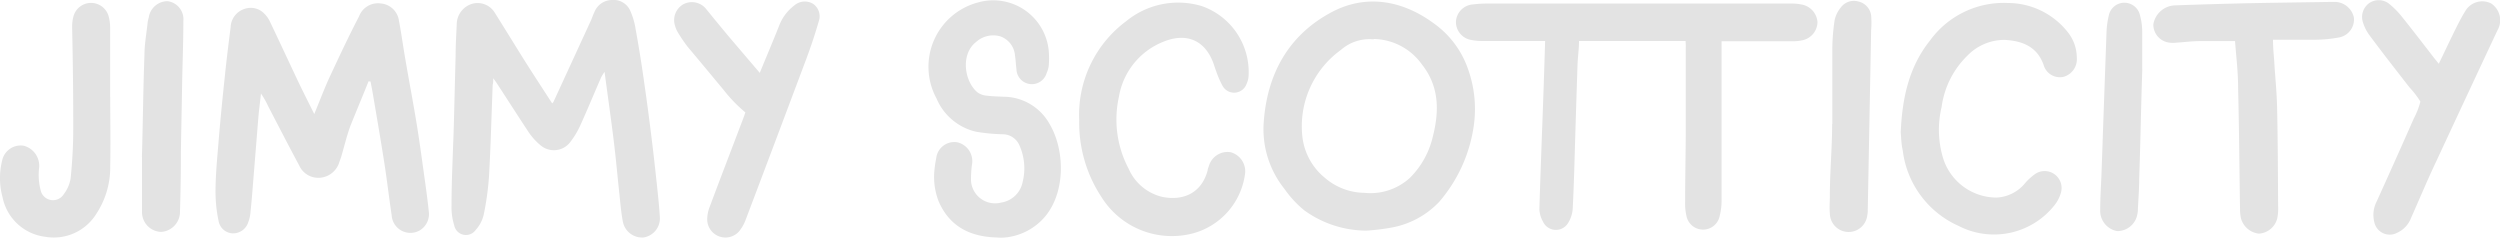
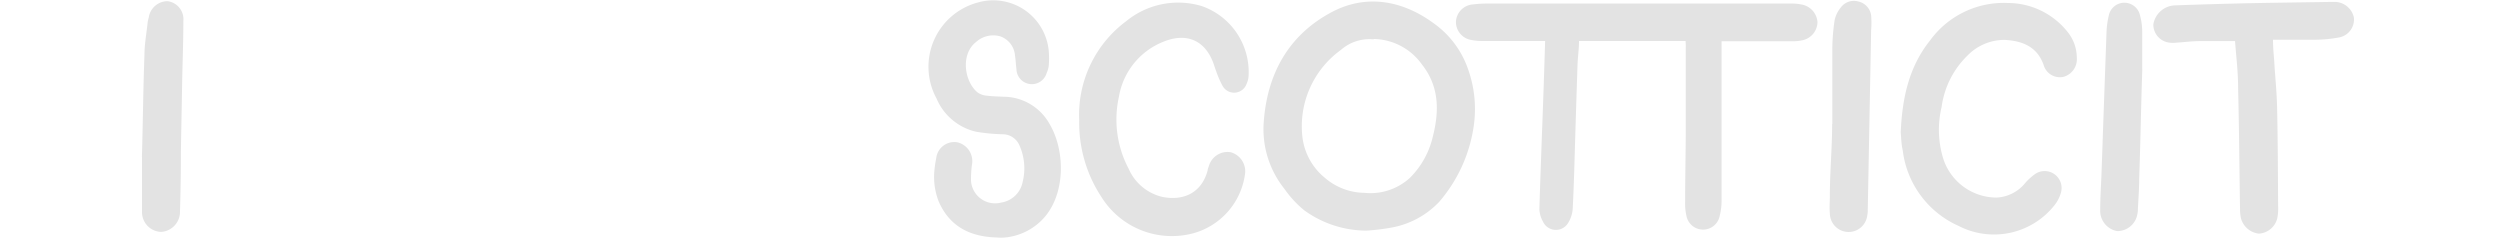
<svg xmlns="http://www.w3.org/2000/svg" viewBox="0 0 274.46 26.11">
  <defs>
    <style>.cls-1{fill:#e3e3e3;}</style>
  </defs>
  <g id="Layer_2" data-name="Layer 2">
    <g id="Layer_1-2" data-name="Layer 1">
      <path class="cls-1" d="M185.05,4.5h-11.7c0,.87-.13,1.72-.16,2.57-.09,2.6-.17,5.21-.25,7.81s-.14,5.37-.28,8a3.37,3.37,0,0,1-.58,1.71,1.56,1.56,0,0,1-2.68-.25A3.08,3.08,0,0,1,169,23c.11-3.92.27-7.83.41-11.75.08-2.22.15-4.45.22-6.75h-.73c-2.05,0-4.11,0-6.17,0a5.92,5.92,0,0,1-1.19-.11,2,2,0,0,1-1.7-2,2,2,0,0,1,1.83-1.9,12.58,12.58,0,0,1,1.62-.1q16.69,0,33.4,0a5.46,5.46,0,0,1,1.07.1,2.12,2.12,0,0,1,1.77,1.92,2.07,2.07,0,0,1-1.61,2,4.72,4.72,0,0,1-1.13.12c-2.33,0-4.67,0-7,0H189c0,.25,0,.46,0,.66,0,1.78,0,3.55,0,5.32q0,5.79,0,11.57a6.62,6.62,0,0,1-.2,1.6,1.86,1.86,0,0,1-3.66,0,6,6,0,0,1-.14-1.47c0-2.57.06-5.14.07-7.71q0-4.68,0-9.36C185.08,4.89,185.06,4.73,185.05,4.5Z" />
-       <path class="cls-1" d="M40.46,8.93c-.65,1.63-1.34,3.26-2,4.91-.4,1.1-.67,2.25-1,3.37-.06.19-.13.37-.2.56a2.41,2.41,0,0,1-2.08,1.74,2.3,2.3,0,0,1-2.34-1.36c-1.15-2.14-2.26-4.3-3.38-6.45a9.42,9.42,0,0,0-.81-1.43c-.09.85-.2,1.69-.28,2.54l-.6,7.43c-.08,1.05-.17,2.1-.28,3.14a3.68,3.68,0,0,1-.23,1,1.75,1.75,0,0,1-1.72,1.24A1.64,1.64,0,0,1,24,24.27a15.57,15.57,0,0,1-.34-3.19c0-1.82.18-3.65.33-5.47.19-2.34.42-4.67.67-7,.19-1.88.42-3.75.66-5.62a2.19,2.19,0,0,1,1.49-2A2.06,2.06,0,0,1,29,1.48a3.09,3.09,0,0,1,.62.86c1.08,2.26,2.13,4.53,3.2,6.79.53,1.1,1.09,2.19,1.68,3.39.64-1.54,1.18-3,1.82-4.34,1-2.15,2-4.27,3.1-6.39A2.22,2.22,0,0,1,41.8.38a2.19,2.19,0,0,1,2,1.91c.27,1.41.46,2.85.71,4.27.41,2.4.87,4.79,1.26,7.2.34,2.09.61,4.19.91,6.29.14,1,.28,2.09.39,3.13a2.09,2.09,0,0,1-1,2.12A2.06,2.06,0,0,1,43,23.64c-.3-2-.52-3.94-.83-5.9-.4-2.55-.84-5.09-1.27-7.63-.07-.39-.15-.78-.22-1.16Z" />
-       <path class="cls-1" d="M60.62,11.35a1.58,1.58,0,0,0,.14-.16l4.11-8.93c.14-.31.24-.64.39-.94A2.09,2.09,0,0,1,67.17,0a2,2,0,0,1,2,1.13,7.88,7.88,0,0,1,.6,2q.57,3.14,1,6.27c.29,2,.54,3.93.78,5.9.21,1.67.39,3.35.57,5,.12,1.17.25,2.34.32,3.51a2.12,2.12,0,0,1-1.79,2.26,2.15,2.15,0,0,1-2.28-1.79c-.18-.95-.26-1.93-.36-2.89-.22-2-.39-4-.64-6-.3-2.44-.65-4.87-1-7.5a4.56,4.56,0,0,0-.39.64c-.75,1.71-1.46,3.44-2.23,5.14a9.27,9.27,0,0,1-1.2,2,2.26,2.26,0,0,1-3.22.27,6.87,6.87,0,0,1-1.28-1.41C56.84,12.7,55.66,10.85,54.45,9l-.3-.41c0,.34,0,.52-.06.7-.13,3.32-.21,6.64-.4,10a31.3,31.3,0,0,1-.59,4.3,3.77,3.77,0,0,1-.88,1.66,1.31,1.31,0,0,1-2.35-.5,6.57,6.57,0,0,1-.3-2.11c0-2.92.16-5.85.25-8.77.07-2.59.13-5.17.2-7.76,0-1.13.07-2.26.12-3.4A2.38,2.38,0,0,1,51.79.43a2.21,2.21,0,0,1,2.55,1c1,1.59,2,3.22,3,4.82s2,3.12,3,4.67Z" />
      <path class="cls-1" d="M150,25.32a11.71,11.71,0,0,1-6.8-2.22A11.52,11.52,0,0,1,141,20.72a10.46,10.46,0,0,1-2.27-7.2c.35-5.32,2.67-9.65,7.49-12.2,3.64-1.92,7.63-1.41,11.29,1.32a10.23,10.23,0,0,1,3.59,4.76,13,13,0,0,1,.68,6.52A16.28,16.28,0,0,1,158,22.16,9.55,9.55,0,0,1,152.68,25,23.57,23.57,0,0,1,150,25.32Zm.8-21a4.75,4.75,0,0,0-3.59,1.16A10.33,10.33,0,0,0,143,15.17a6.82,6.82,0,0,0,2.46,4.36,6.75,6.75,0,0,0,4.32,1.64,6.42,6.42,0,0,0,5-1.64A9.33,9.33,0,0,0,157.3,15c.72-2.81.71-5.52-1.2-7.93A6.64,6.64,0,0,0,150.82,4.28Z" />
      <path class="cls-1" d="M109.4,26.07c-2.88-.08-5.14-1.19-6.34-3.94a7.35,7.35,0,0,1-.46-3.57,11.58,11.58,0,0,1,.18-1.18,2,2,0,0,1,2.31-1.76,2.13,2.13,0,0,1,1.61,2.5,12.4,12.4,0,0,0-.1,1.72,2.65,2.65,0,0,0,3.31,2.4,2.85,2.85,0,0,0,2.37-2.3,6.19,6.19,0,0,0-.37-4,2,2,0,0,0-1.85-1.2,20.19,20.19,0,0,1-2.91-.28,6.23,6.23,0,0,1-4.33-3.64A7.3,7.3,0,0,1,107.33.28a6.12,6.12,0,0,1,7.81,5.35,9.9,9.9,0,0,1,0,1.54,2.63,2.63,0,0,1-.24.86,1.69,1.69,0,0,1-3.31-.45c-.07-.49-.08-1-.16-1.48A2.42,2.42,0,0,0,109.84,4a2.8,2.8,0,0,0-2.67.6c-1.74,1.34-1.31,4.33.14,5.54a2,2,0,0,0,1,.36c.61.08,1.24.09,1.85.12a5.81,5.81,0,0,1,5.07,3c1.64,2.77,1.78,7.25-.37,10a6.57,6.57,0,0,1-4.6,2.46A5.89,5.89,0,0,1,109.4,26.07Z" />
      <path class="cls-1" d="M118.48,13.2a12.81,12.81,0,0,1,5.18-10.89A9,9,0,0,1,131.91.66a7.67,7.67,0,0,1,5.16,7.76,2.51,2.51,0,0,1-.22.8,1.45,1.45,0,0,1-2.63.21,10.64,10.64,0,0,1-.73-1.69c-.14-.35-.23-.72-.38-1.06-1.09-2.61-3.29-3-5.48-2.06a7.89,7.89,0,0,0-4.79,6,11.55,11.55,0,0,0,1.07,7.91,5.38,5.38,0,0,0,3.67,3.08c2.2.46,4.31-.32,5-2.9,0-.16.08-.31.13-.46a2.13,2.13,0,0,1,2.39-1.54,2.17,2.17,0,0,1,1.58,2.42A7.82,7.82,0,0,1,131,25.61a9.11,9.11,0,0,1-10.09-4A14.78,14.78,0,0,1,118.48,13.2Z" />
      <path class="cls-1" d="M208.67,14.53c.16-3.74.89-7.18,3.22-10.09A10,10,0,0,1,220.46.33,8.38,8.38,0,0,1,227,3.52a4.52,4.52,0,0,1,1,2.81,2,2,0,0,1-1.44,2.1,1.85,1.85,0,0,1-2.19-1.26c-.72-2.09-2.4-2.69-4.3-2.79A5.65,5.65,0,0,0,216,6.1a9.64,9.64,0,0,0-2.84,5.64,10.73,10.73,0,0,0,.22,5.81,6.17,6.17,0,0,0,5.83,4.14,4.3,4.3,0,0,0,3.15-1.63,6.18,6.18,0,0,1,1.13-1,1.86,1.86,0,0,1,2.78,2.05,3.9,3.9,0,0,1-.72,1.42A8.47,8.47,0,0,1,215,24.79a10.45,10.45,0,0,1-6.11-8.29C208.73,15.82,208.72,15.12,208.67,14.53Z" />
      <path class="cls-1" d="M245.37,4.51c-1.3,0-2.53,0-3.77,0-.91,0-1.83.12-2.75.18a2.35,2.35,0,0,1-.59,0,2,2,0,0,1-1.86-2,2.49,2.49,0,0,1,2.41-2.1c2.75-.1,5.51-.18,8.26-.24,3-.06,5.91-.09,8.87-.14h.48a2.18,2.18,0,0,1,2,1.72,2,2,0,0,1-1.58,2.17,14.52,14.52,0,0,1-2.56.26c-1.55,0-3.1,0-4.74,0,0,.93.09,1.69.14,2.46.1,1.68.28,3.36.31,5.05.08,3.56.09,7.12.11,10.69A5.55,5.55,0,0,1,250,24a2.23,2.23,0,0,1-2,1.65,2.3,2.3,0,0,1-2-1.77,5.26,5.26,0,0,1-.08-.89c-.07-4.44-.1-8.88-.21-13.31C245.71,7.92,245.5,6.22,245.37,4.51Z" />
-       <path class="cls-1" d="M83.41,8c.75-1.83,1.5-3.59,2.2-5.36A5,5,0,0,1,87.19.61,1.75,1.75,0,0,1,89.26.42a1.65,1.65,0,0,1,.63,1.91c-.39,1.35-.83,2.68-1.32,4q-3.33,8.88-6.69,17.75a4.48,4.48,0,0,1-.75,1.33,2,2,0,0,1-3.49-1.36,3.93,3.93,0,0,1,.29-1.39c1.22-3.26,2.47-6.5,3.7-9.75.1-.26.09-.25.2-.57a15.84,15.84,0,0,1-2.35-2.42c-1.32-1.59-2.65-3.19-4-4.8a16.85,16.85,0,0,1-1.07-1.58,2.75,2.75,0,0,1-.3-.71A2,2,0,0,1,75,.48a2,2,0,0,1,2.5.48C78.34,2,79.17,3,80,4Z" />
-       <path class="cls-1" d="M267.74,7c.66-1.36,1.22-2.56,1.81-3.75.34-.68.68-1.36,1.08-2a2.16,2.16,0,0,1,2.86-.87,2.21,2.21,0,0,1,.69,2.95q-3.35,7.14-6.67,14.28c-1,2.1-1.89,4.24-2.83,6.35a2.9,2.9,0,0,1-1.48,1.58,1.73,1.73,0,0,1-2.54-1.16,3.22,3.22,0,0,1,.26-2.26Q263,17.54,265,13a8.26,8.26,0,0,0,.72-1.85,10,10,0,0,0-1.21-1.57c-1.49-1.92-3-3.84-4.43-5.78a4.6,4.6,0,0,1-.66-1.33,1.87,1.87,0,0,1,.63-2.09,1.84,1.84,0,0,1,2.19,0A9.27,9.27,0,0,1,263.82,2c1.16,1.44,2.28,2.91,3.41,4.37Z" />
-       <path class="cls-1" d="M12.1,10.68c0,2.52.05,5.05,0,7.58a9.22,9.22,0,0,1-1.51,5.19A5.49,5.49,0,0,1,5,26,5.46,5.46,0,0,1,.28,21.65a7.93,7.93,0,0,1-.05-4A2.08,2.08,0,0,1,2.61,16a2.28,2.28,0,0,1,1.67,2.55,6.74,6.74,0,0,0,.18,2.33A1.39,1.39,0,0,0,7,21.32a3.86,3.86,0,0,0,.76-1.78c.17-1.73.28-3.48.28-5.23C8.05,10.55,8,6.79,7.92,3a4.28,4.28,0,0,1,.14-1.18,2,2,0,0,1,3.86-.05A4.64,4.64,0,0,1,12.09,3c0,2.54,0,5.09,0,7.64Z" />
      <path class="cls-1" d="M201.16,13.61c0-2.74,0-5.49,0-8.23a22.17,22.17,0,0,1,.25-3.15A3.28,3.28,0,0,1,202.1.81,1.78,1.78,0,0,1,204,.16a1.81,1.81,0,0,1,1.42,1.53,9.5,9.5,0,0,1,0,1.6q-.18,9.87-.37,19.75a2.81,2.81,0,0,1-.06.65,2.06,2.06,0,0,1-4.1-.23c-.06-.67,0-1.35,0-2,0-2.6.25-5.21.25-7.82Z" />
      <path class="cls-1" d="M15.58,17.23c.11-3.73.14-7.48.28-11.21,0-1.19.23-2.38.35-3.56a3.37,3.37,0,0,1,.12-.53A2.09,2.09,0,0,1,18.4.13a2,2,0,0,1,1.73,2.18c0,2.39-.1,4.77-.14,7.16s-.09,4.77-.13,7.16q0,3.29-.1,6.57a2.21,2.21,0,0,1-2.08,2.26,2.17,2.17,0,0,1-2.09-2.2c0-2,0-4,0-6Z" />
      <path class="cls-1" d="M235.19,7.63c-.14,4-.2,8-.34,12,0,1.09-.09,2.19-.14,3.28a2.88,2.88,0,0,1-.06.59,2.23,2.23,0,0,1-2.23,1.87A2.27,2.27,0,0,1,230.57,23c0-1.3.09-2.59.14-3.88q.27-7.75.55-15.5a9.15,9.15,0,0,1,.26-1.95A1.74,1.74,0,0,1,233.21.3a1.76,1.76,0,0,1,1.73,1.39,7,7,0,0,1,.24,1.71c0,1.41,0,2.82,0,4.23Z" />
    </g>
  </g>
</svg>